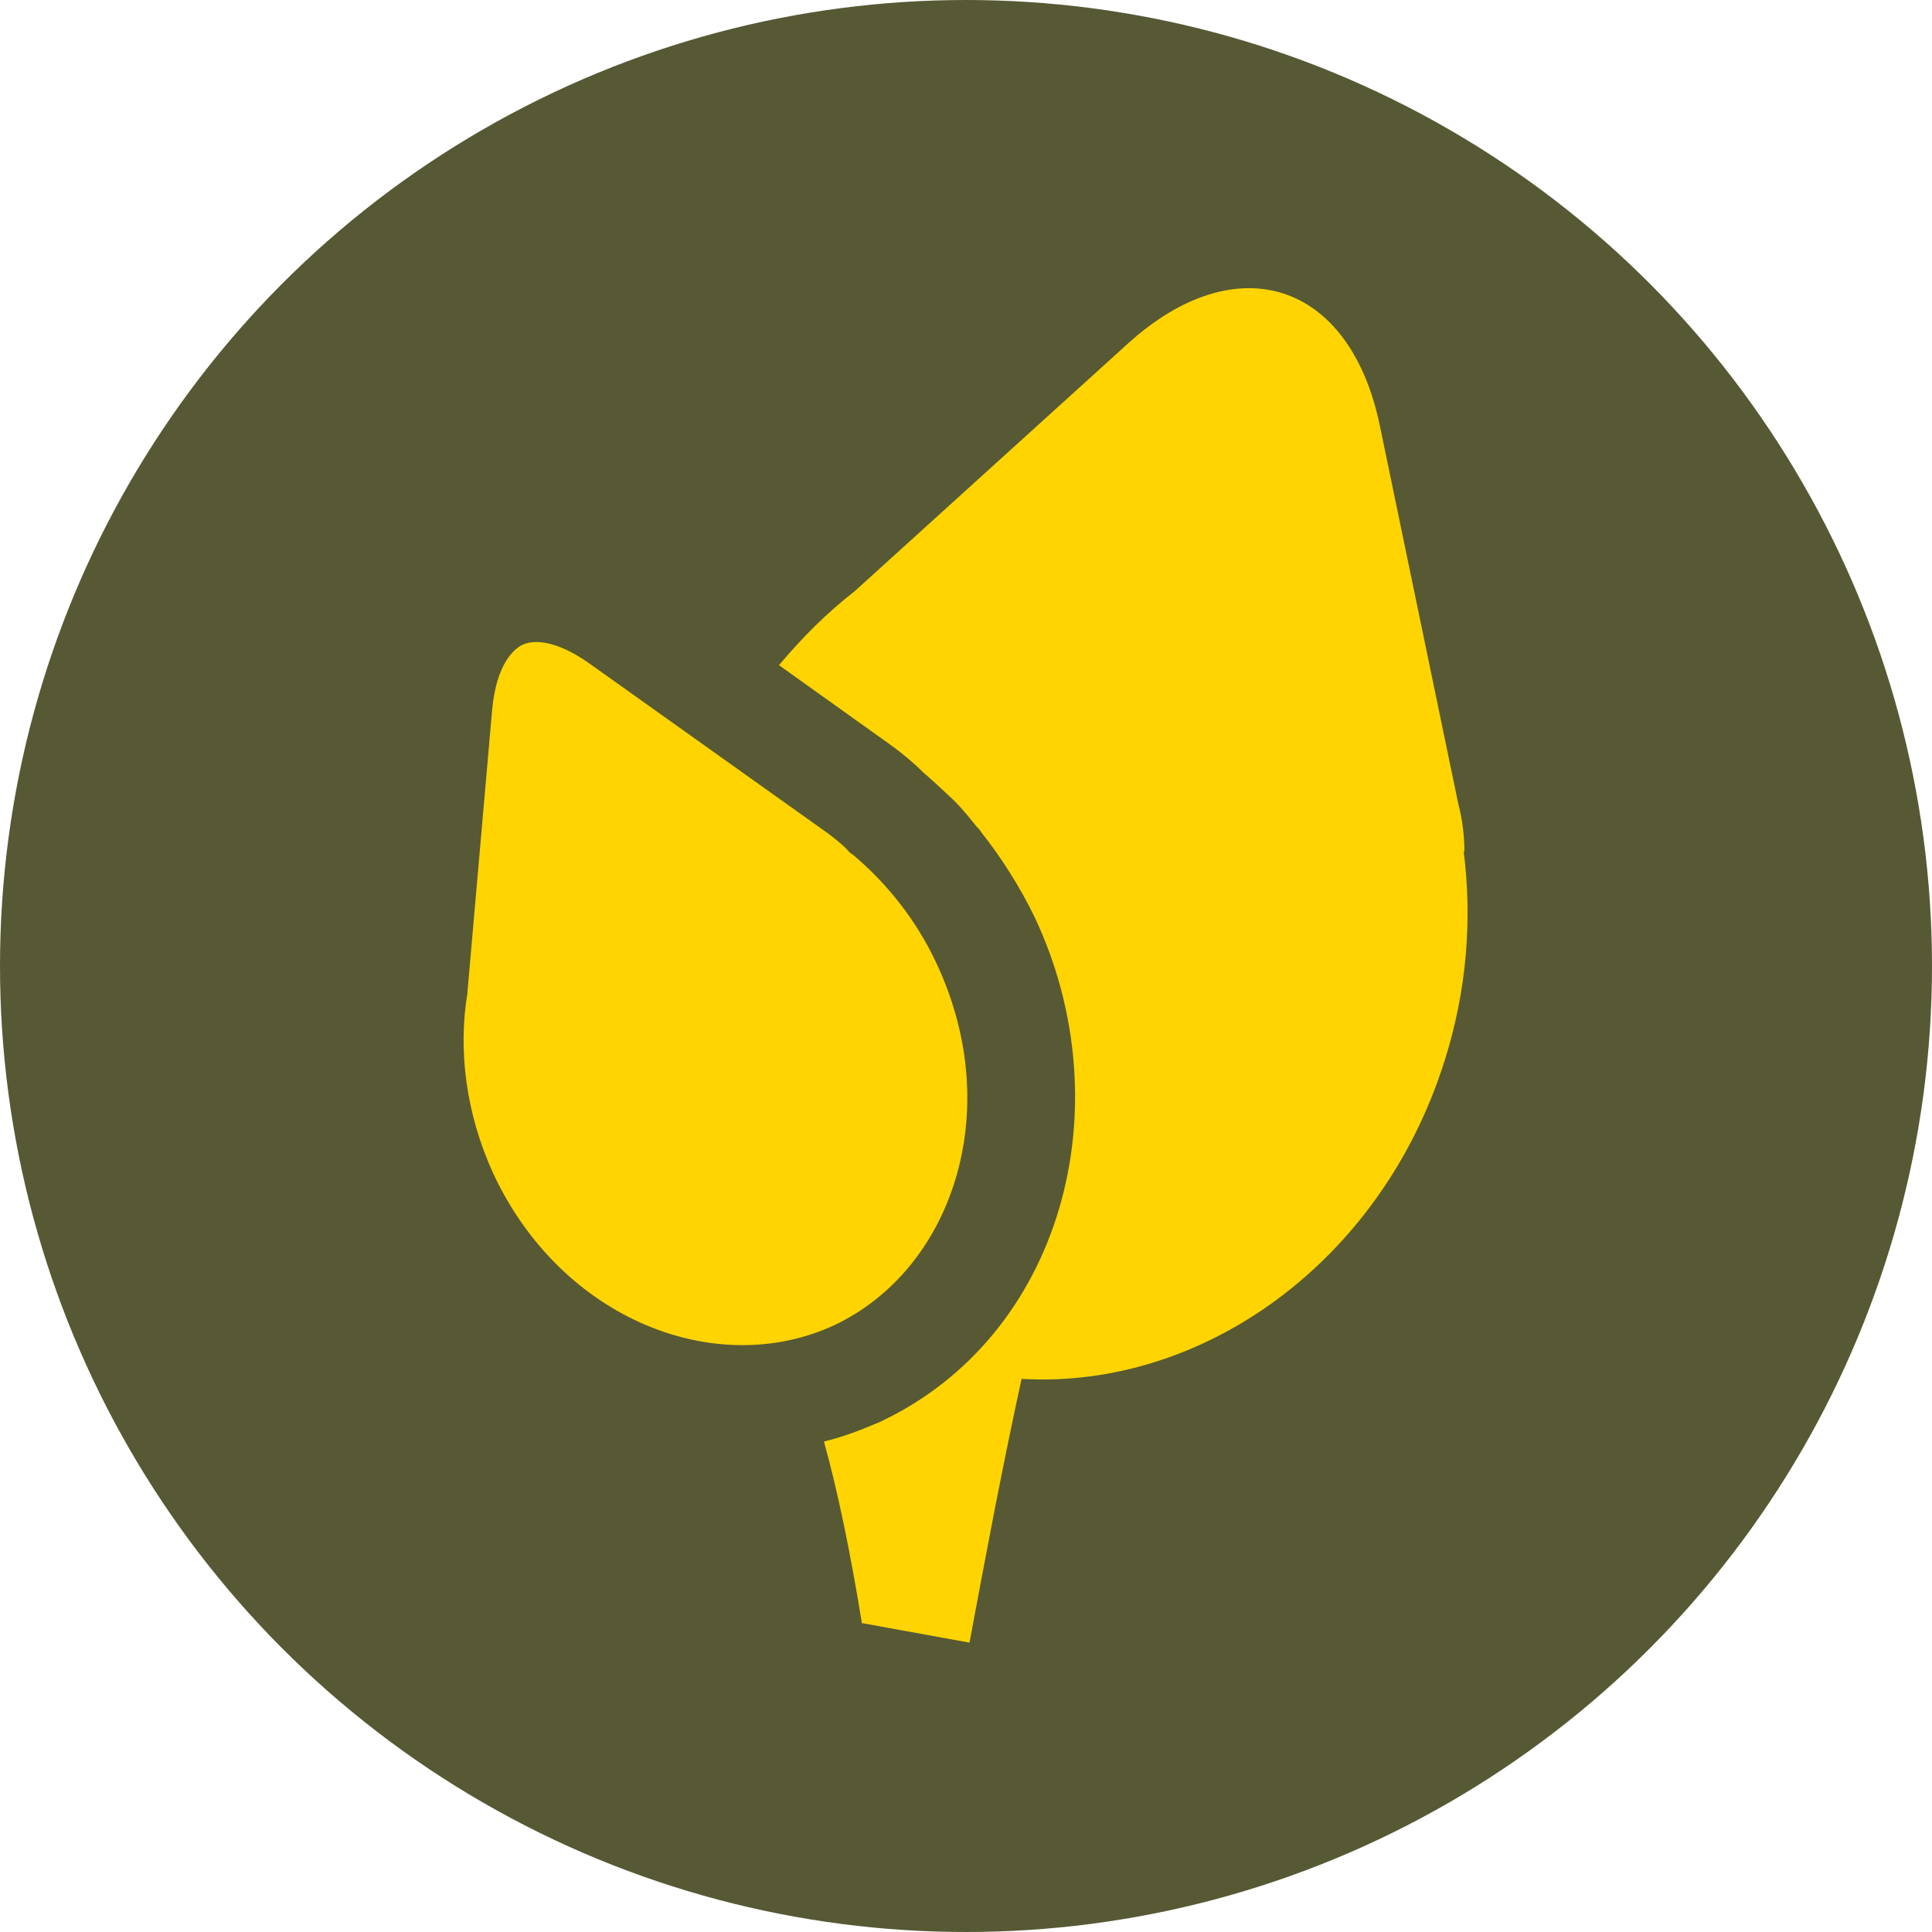
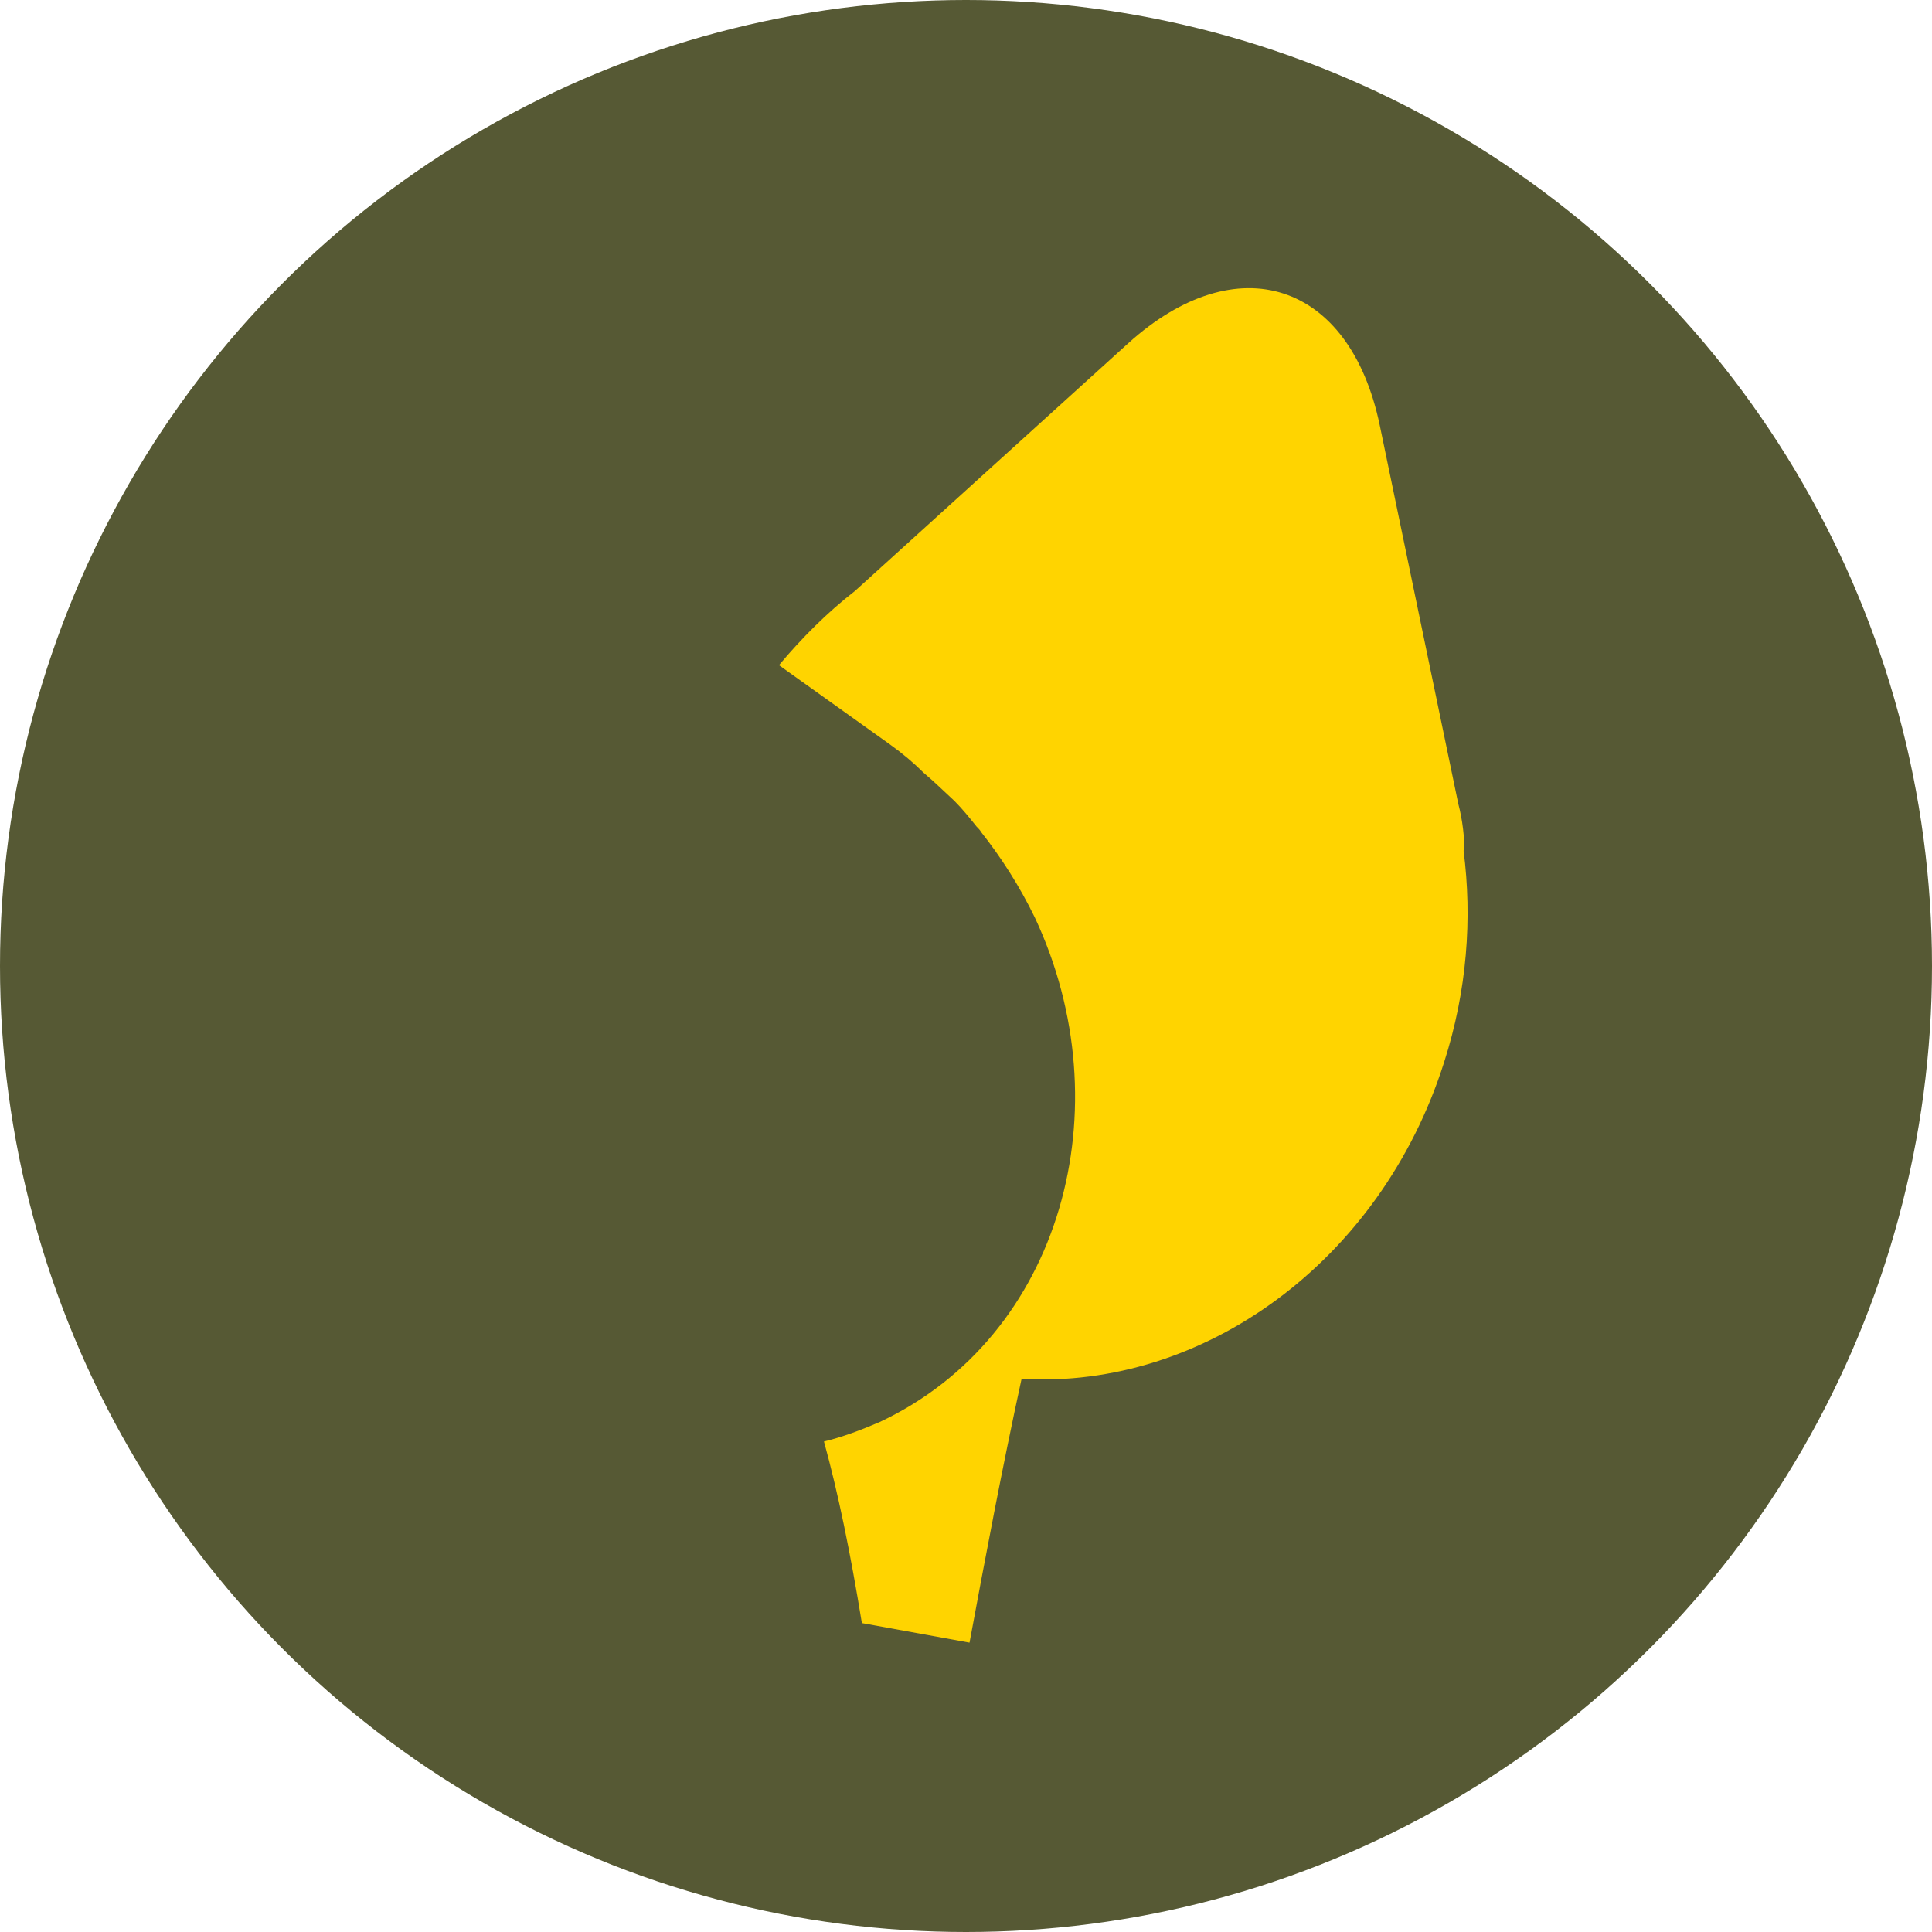
<svg xmlns="http://www.w3.org/2000/svg" id="Layer_1" data-name="Layer 1" viewBox="0 0 21.9 21.9">
  <defs>
    <style>
      .cls-1 {
        fill: #ffd400;
      }

      .cls-2 {
        fill: #565934;
      }
    </style>
  </defs>
  <circle class="cls-2" cx="10.95" cy="10.95" r="10.95" />
  <g>
-     <path class="cls-1" d="M10.62,10.93c-.23-.5-.57-.92-.95-1.24l-.03-.02-.02-.02c-.06-.07-.14-.13-.23-.2h0l-2.71-1.93c-.41-.29-.66-.26-.76-.21s-.29.22-.34.72l-.28,3.2v.02c-.11.65-.02,1.37.29,2.05.78,1.67,2.54,2.34,3.87,1.72,1.33-.63,1.94-2.42,1.16-4.09Z" />
    <path class="cls-1" d="M16.6,9.66h0c0-.17-.02-.36-.07-.55l-.89-4.29c-.34-1.63-1.62-2.04-2.85-.93l-3.1,2.81c-.31.24-.6.53-.86.84l1.26.9c.14.1.27.21.38.32.12.1.23.21.35.32.09.09.17.19.25.29.02.02.04.04.05.06.23.29.44.62.61.97,1.01,2.15.31,4.75-1.76,5.72-.21.09-.42.17-.63.22.16.58.3,1.26.43,2.06h.01l1.21.22c.18-.97.37-1.98.59-2.99,2.05.12,4.07-1.32,4.79-3.59.26-.81.32-1.63.22-2.4h0Z" />
  </g>
</svg>